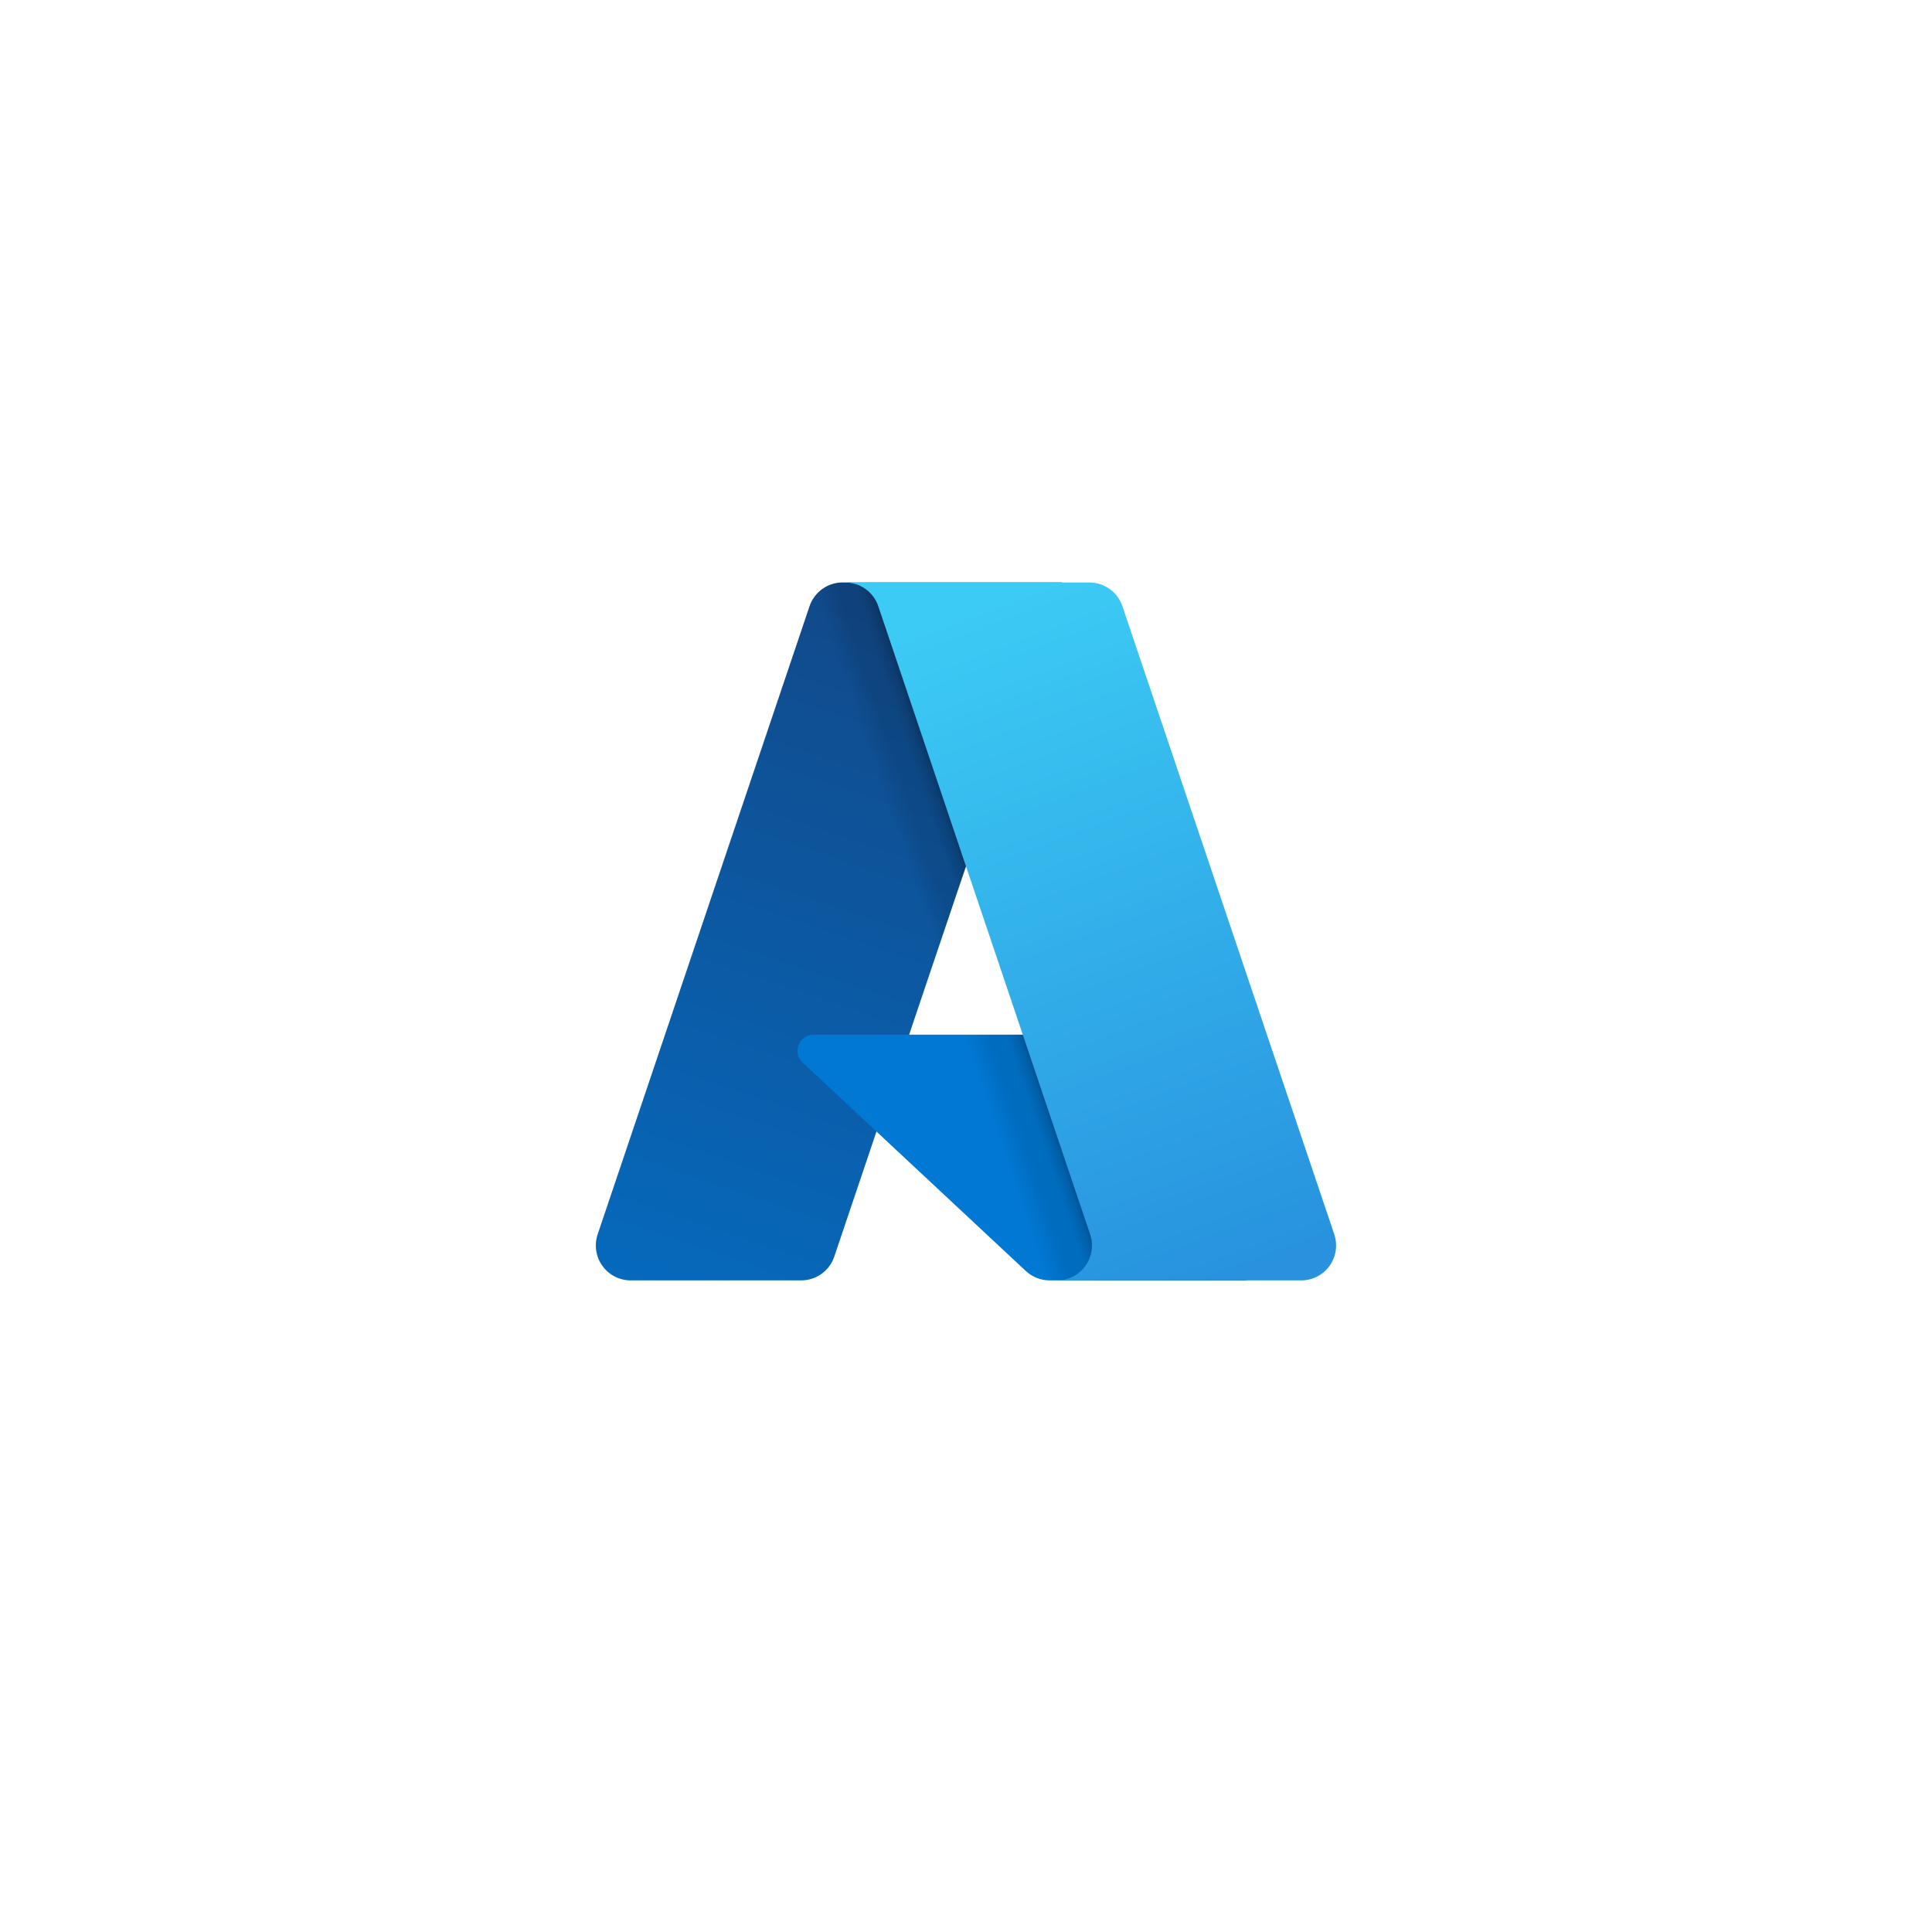
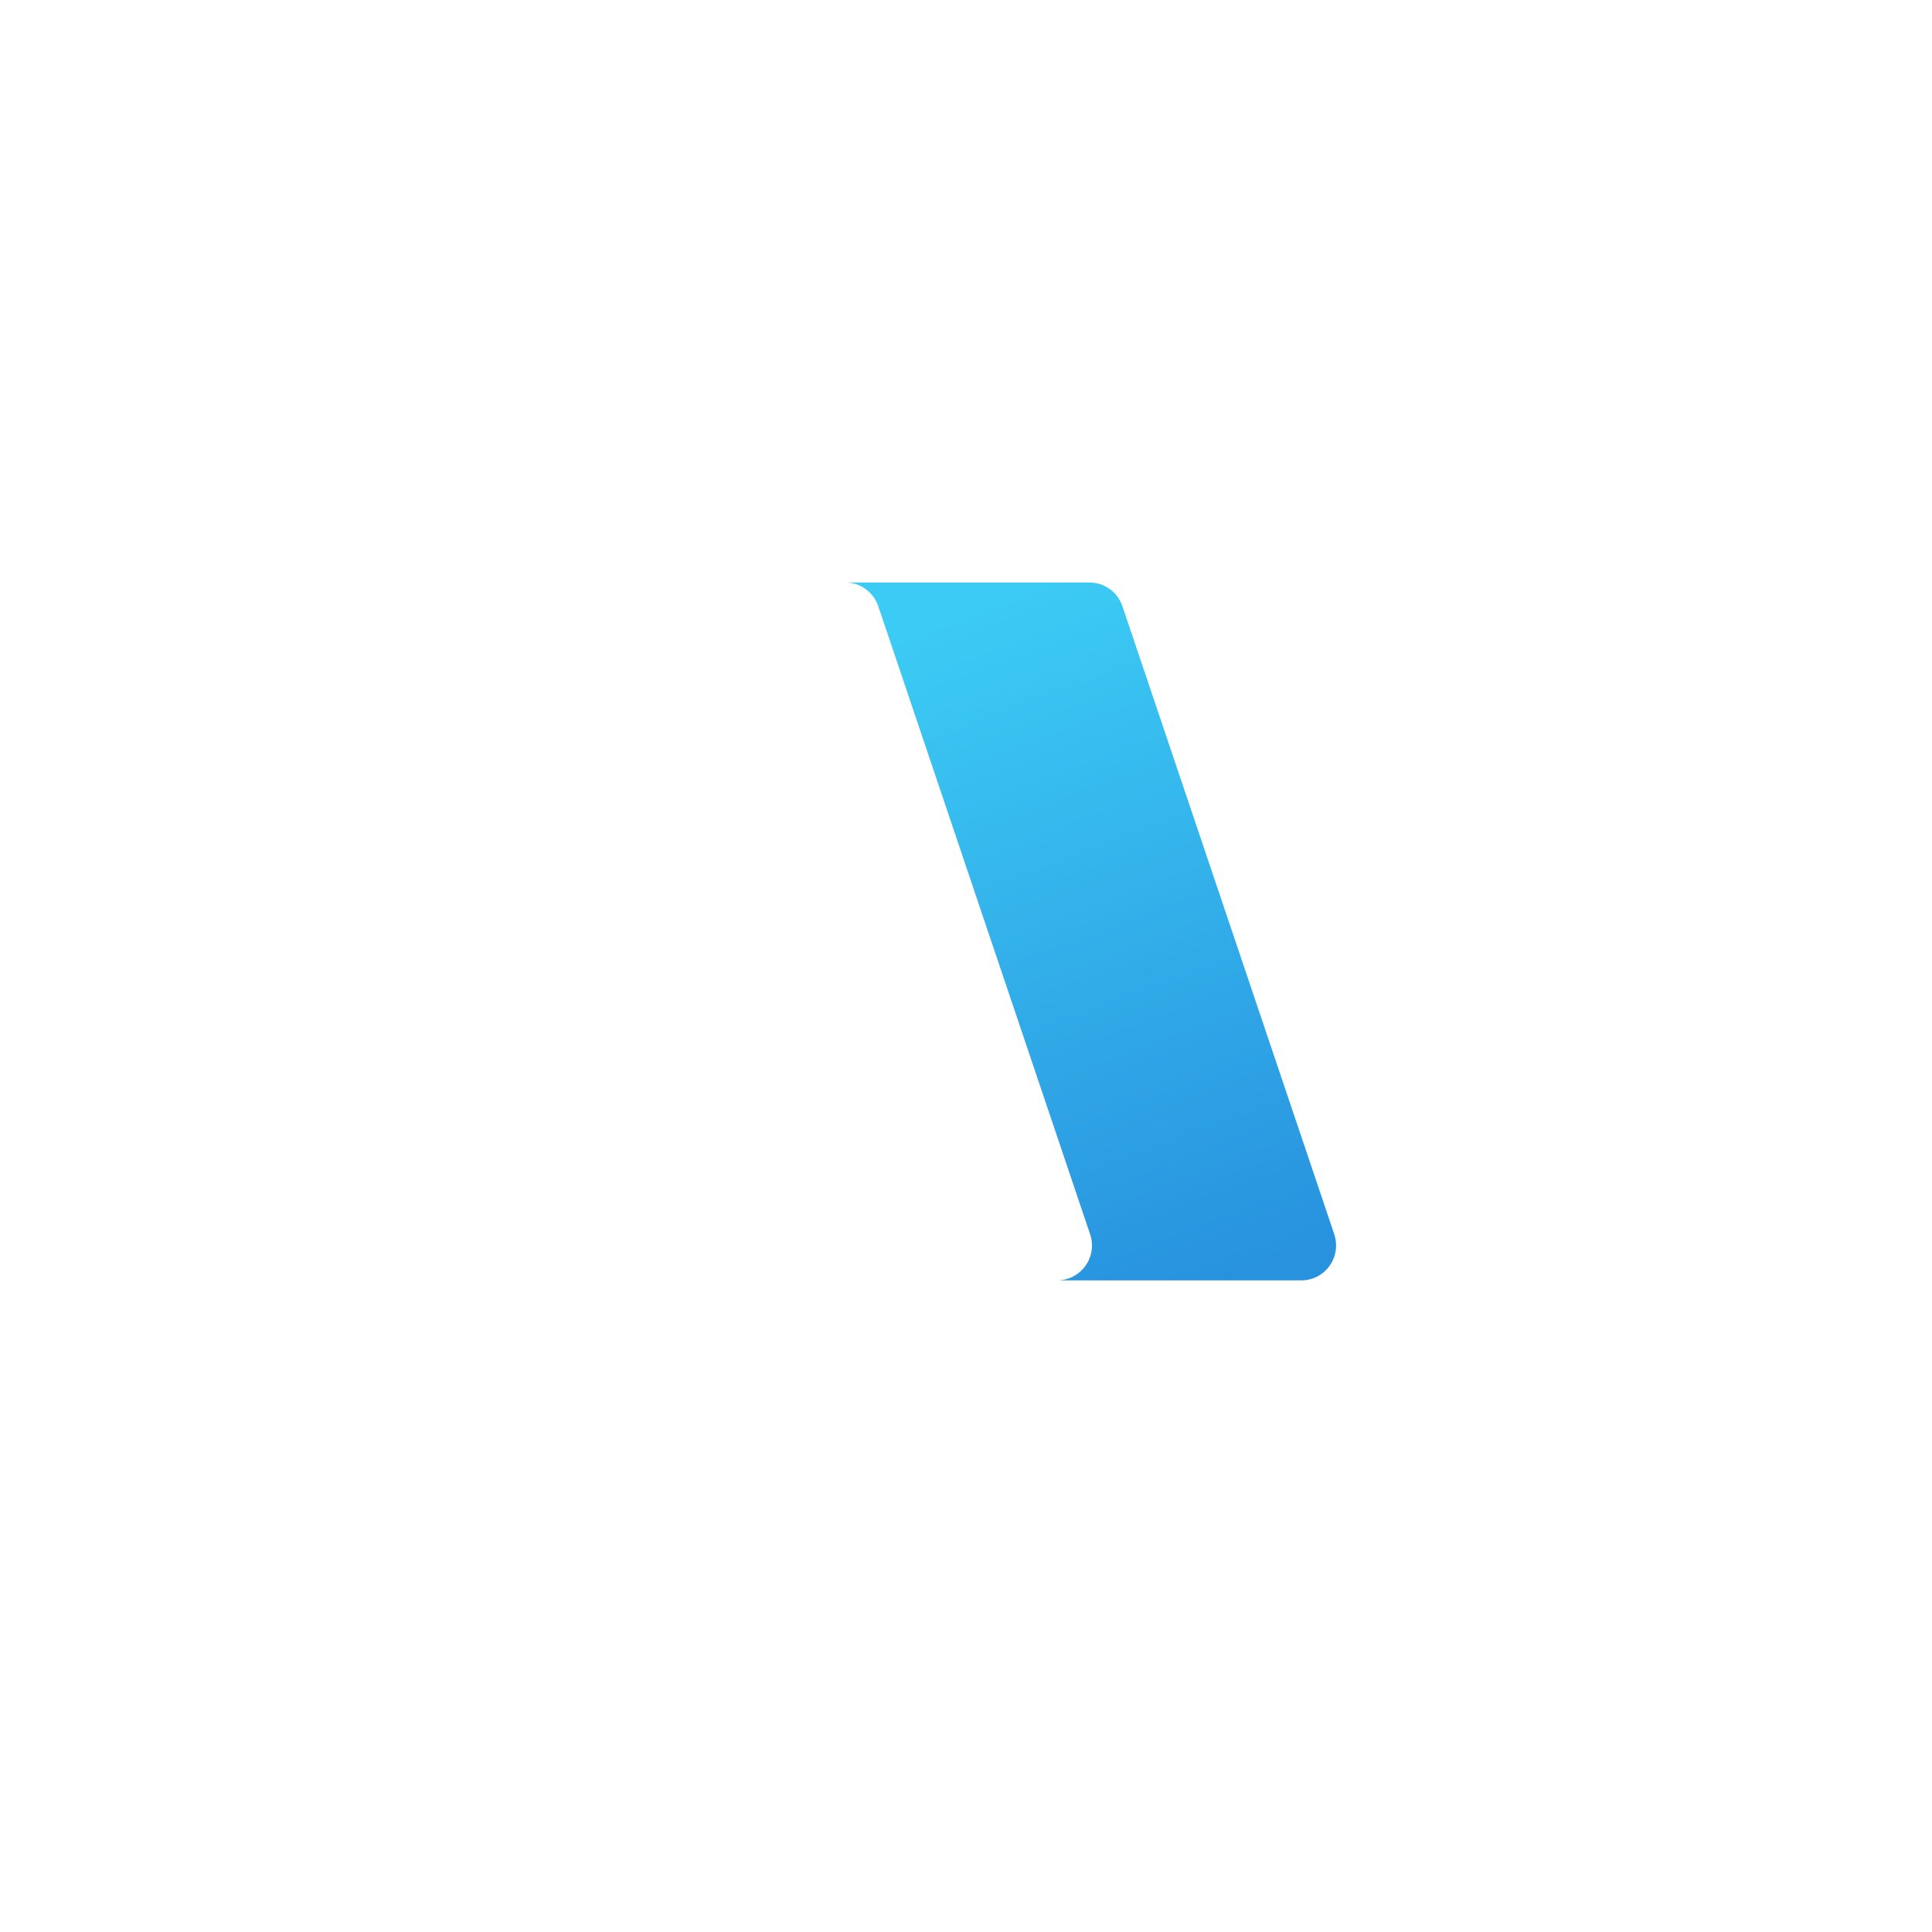
<svg xmlns="http://www.w3.org/2000/svg" width="188" height="188" viewBox="0 0 188 188" fill="none">
  <g filter="url(#filter0_d_615_754)">
-     <path d="M28.967 70.098C28.967 49.356 28.967 38.985 35.41 32.542C41.854 26.098 52.225 26.098 72.967 26.098H114.967C135.709 26.098 146.079 26.098 152.523 32.542C158.967 38.985 158.967 49.356 158.967 70.098V112.098C158.967 132.84 158.967 143.211 152.523 149.654C146.079 156.098 135.709 156.098 114.967 156.098H72.967C52.225 156.098 41.854 156.098 35.41 149.654C28.967 143.211 28.967 132.84 28.967 112.098V70.098Z" fill="white" />
-     <path d="M35.41 149.654L34.901 150.164L35.41 149.654ZM152.523 149.654L152.014 149.145L152.523 149.654ZM152.523 32.542L153.033 32.032L152.523 32.542ZM35.41 32.542L34.901 32.032L35.41 32.542ZM72.967 26.819H114.967V25.378H72.967V26.819ZM158.246 70.098V112.098H159.687V70.098H158.246ZM114.967 155.378H72.967V156.818H114.967V155.378ZM29.687 112.098V70.098H28.247V112.098H29.687ZM72.967 155.378C62.575 155.378 54.855 155.376 48.923 154.579C43.012 153.784 38.986 152.211 35.92 149.145L34.901 150.164C38.279 153.542 42.66 155.19 48.731 156.007C54.781 156.82 62.616 156.818 72.967 156.818V155.378ZM28.247 112.098C28.247 122.449 28.245 130.284 29.058 136.334C29.875 142.405 31.523 146.786 34.901 150.164L35.92 149.145C32.854 146.079 31.281 142.053 30.486 136.142C29.689 130.21 29.687 122.489 29.687 112.098H28.247ZM158.246 112.098C158.246 122.489 158.245 130.21 157.447 136.142C156.653 142.053 155.079 146.079 152.014 149.145L153.033 150.164C156.41 146.786 158.059 142.405 158.875 136.334C159.689 130.284 159.687 122.449 159.687 112.098H158.246ZM114.967 156.818C125.317 156.818 133.153 156.82 139.203 156.007C145.274 155.19 149.655 153.542 153.033 150.164L152.014 149.145C148.948 152.211 144.922 153.784 139.011 154.579C133.079 155.376 125.358 155.378 114.967 155.378V156.818ZM114.967 26.819C125.358 26.819 133.079 26.82 139.011 27.617C144.922 28.412 148.948 29.985 152.014 33.051L153.033 32.032C149.655 28.654 145.274 27.006 139.203 26.19C133.153 25.376 125.317 25.378 114.967 25.378V26.819ZM159.687 70.098C159.687 59.748 159.689 51.912 158.875 45.862C158.059 39.791 156.41 35.41 153.033 32.032L152.014 33.051C155.079 36.117 156.653 40.143 157.447 46.054C158.245 51.986 158.246 59.707 158.246 70.098H159.687ZM72.967 25.378C62.616 25.378 54.781 25.376 48.731 26.19C42.66 27.006 38.279 28.654 34.901 32.032L35.92 33.051C38.986 29.985 43.012 28.412 48.923 27.617C54.855 26.82 62.575 26.819 72.967 26.819V25.378ZM29.687 70.098C29.687 59.707 29.689 51.986 30.486 46.054C31.281 40.143 32.854 36.117 35.92 33.051L34.901 32.032C31.523 35.41 29.875 39.791 29.058 45.862C28.245 51.912 28.247 59.748 28.247 70.098H29.687Z" fill="white" />
-   </g>
-   <path d="M81.994 56.68H103.309L81.182 122.28C81.069 122.615 80.904 122.93 80.694 123.215C80.484 123.499 80.231 123.748 79.944 123.955C79.656 124.161 79.339 124.321 79.002 124.429C78.666 124.537 78.314 124.593 77.962 124.593H61.373C60.834 124.593 60.303 124.465 59.824 124.219C59.344 123.973 58.931 123.616 58.617 123.178C58.302 122.74 58.097 122.233 58.017 121.7C57.937 121.167 57.985 120.622 58.157 120.111L78.773 58.992C78.885 58.657 79.05 58.342 79.261 58.057C79.471 57.772 79.725 57.523 80.011 57.317C80.298 57.111 80.615 56.95 80.952 56.842C81.289 56.734 81.64 56.678 81.993 56.678V56.679L81.994 56.68Z" fill="url(#paint0_linear_615_754)" />
-   <path d="M121.287 124.593H102.147C101.934 124.593 101.72 124.573 101.51 124.533C101.3 124.493 101.094 124.434 100.895 124.356C100.696 124.277 100.505 124.18 100.324 124.067C100.143 123.952 99.973 123.821 99.817 123.676L78.097 103.392C77.868 103.177 77.708 102.898 77.638 102.592C77.569 102.285 77.593 101.965 77.708 101.673C77.823 101.38 78.024 101.129 78.284 100.952C78.544 100.776 78.851 100.681 79.165 100.681H112.966L121.285 124.594L121.287 124.593Z" fill="#0078D4" />
-   <path d="M103.386 56.68L88.465 100.686L112.844 100.68L121.207 124.593H102.14C101.942 124.592 101.745 124.574 101.551 124.538C101.356 124.503 101.165 124.452 100.98 124.384C100.608 124.248 100.262 124.05 99.957 123.797L85.295 110.114L81.191 122.218C81.085 122.52 80.939 122.808 80.757 123.072C80.392 123.602 79.894 124.027 79.312 124.302C79.022 124.44 78.715 124.537 78.399 124.593H61.383C60.839 124.595 60.303 124.465 59.819 124.215C59.335 123.965 58.919 123.602 58.605 123.157C58.291 122.712 58.09 122.198 58.016 121.659C57.943 121.119 58.001 120.57 58.185 120.057L78.767 59.038C78.874 58.696 79.035 58.375 79.244 58.085C79.452 57.795 79.706 57.539 79.994 57.329C80.282 57.118 80.603 56.954 80.942 56.844C81.282 56.734 81.638 56.678 81.995 56.68H103.387H103.386Z" fill="url(#paint1_linear_615_754)" />
+     </g>
  <path d="M129.834 120.112C130.006 120.622 130.054 121.167 129.975 121.7C129.895 122.233 129.69 122.739 129.376 123.178C129.062 123.616 128.649 123.972 128.169 124.218C127.69 124.465 127.159 124.593 126.62 124.593H102.864C103.402 124.593 103.933 124.465 104.413 124.219C104.892 123.973 105.307 123.615 105.621 123.178C105.935 122.74 106.141 122.233 106.221 121.7C106.301 121.167 106.252 120.622 106.08 120.112L85.464 58.99C85.237 58.317 84.804 57.731 84.227 57.317C83.941 57.111 83.624 56.951 83.288 56.843C82.952 56.735 82.601 56.68 82.249 56.68H106.005C106.358 56.68 106.708 56.735 107.045 56.843C107.38 56.951 107.697 57.111 107.985 57.317C108.271 57.523 108.524 57.773 108.734 58.056C108.944 58.34 109.108 58.655 109.221 58.99L129.838 120.112H129.834Z" fill="url(#paint2_linear_615_754)" />
  <defs>
    <filter id="filter0_d_615_754" x="0.153" y="0.166" width="187.627" height="187.627" filterUnits="userSpaceOnUse" color-interpolation-filters="sRGB">
      <feFlood flood-opacity="0" result="BackgroundImageFix" />
      <feColorMatrix in="SourceAlpha" type="matrix" values="0 0 0 0 0 0 0 0 0 0 0 0 0 0 0 0 0 0 127 0" result="hardAlpha" />
      <feOffset dy="2.881" />
      <feGaussianBlur stdDeviation="14.407" />
      <feComposite in2="hardAlpha" operator="out" />
      <feColorMatrix type="matrix" values="0 0 0 0 0.037 0 0 0 0 0.035 0 0 0 0 0.048 0 0 0 0.1 0" />
      <feBlend mode="normal" in2="BackgroundImageFix" result="effect1_dropShadow_615_754" />
      <feBlend mode="normal" in="SourceGraphic" in2="effect1_dropShadow_615_754" result="shape" />
    </filter>
    <linearGradient id="paint0_linear_615_754" x1="89.773" y1="61.714" x2="67.621" y2="127.151" gradientUnits="userSpaceOnUse">
      <stop stop-color="#114A8B" />
      <stop offset="1" stop-color="#0669BC" />
    </linearGradient>
    <linearGradient id="paint1_linear_615_754" x1="96.68" y1="92.204" x2="91.556" y2="93.942" gradientUnits="userSpaceOnUse">
      <stop stop-opacity="0.3" />
      <stop offset="0.1" stop-opacity="0.2" />
      <stop offset="0.3" stop-opacity="0.1" />
      <stop offset="0.6" stop-opacity="0.1" />
      <stop offset="1" stop-opacity="0" />
    </linearGradient>
    <linearGradient id="paint2_linear_615_754" x1="93.852" y1="59.805" x2="118.165" y2="124.576" gradientUnits="userSpaceOnUse">
      <stop stop-color="#3CCBF4" />
      <stop offset="1" stop-color="#2892DF" />
    </linearGradient>
  </defs>
</svg>